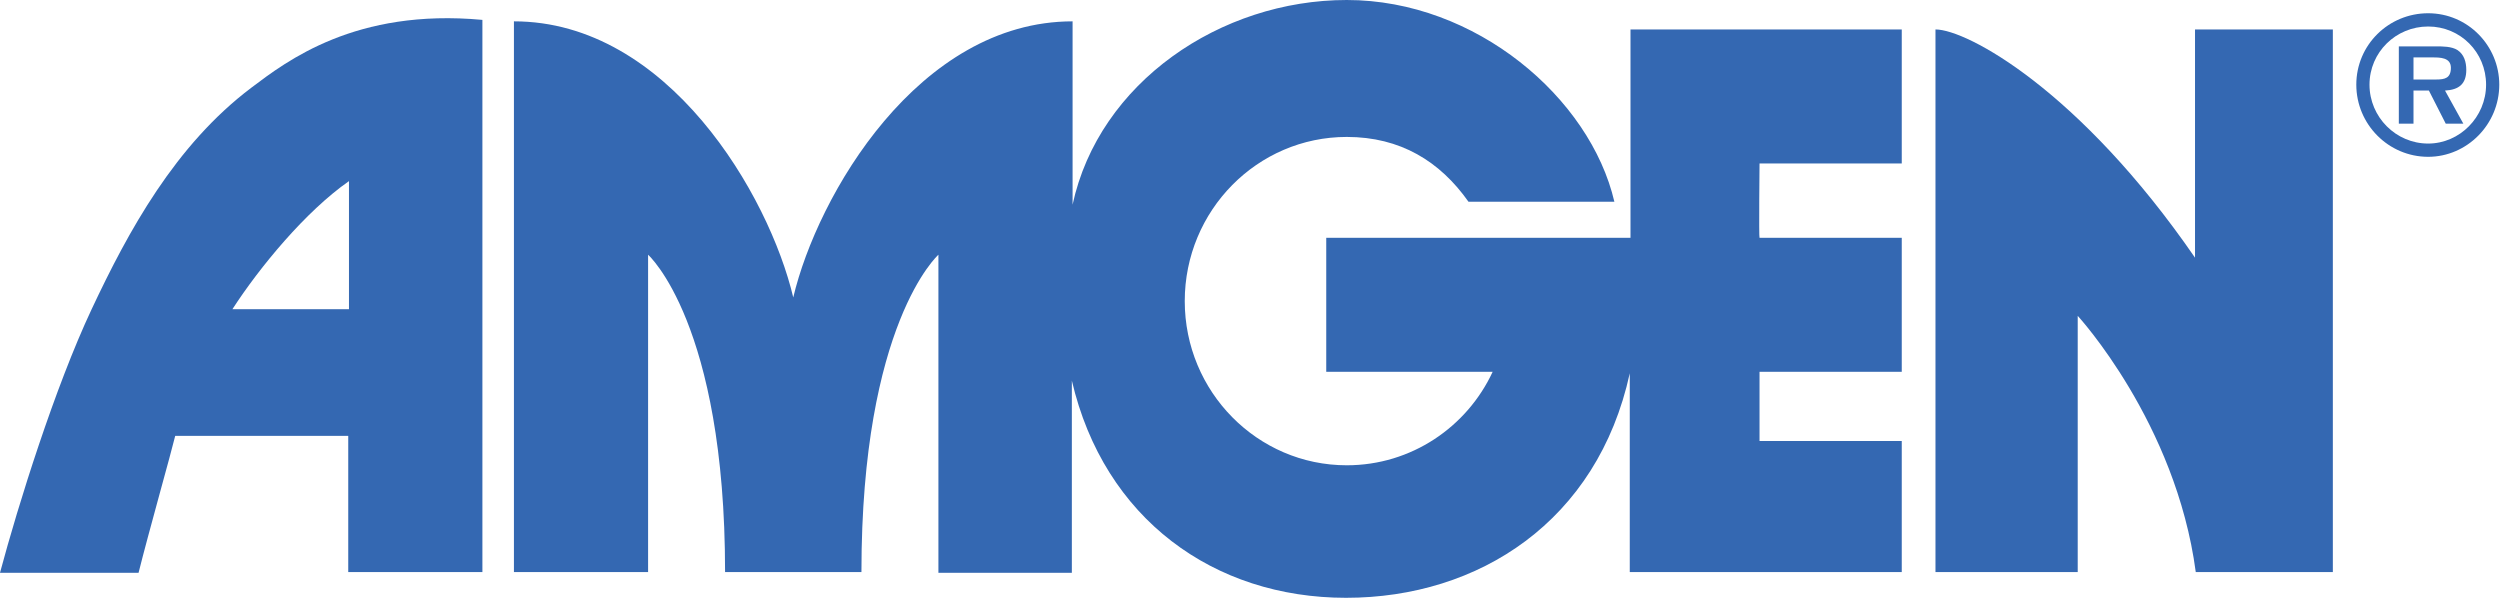
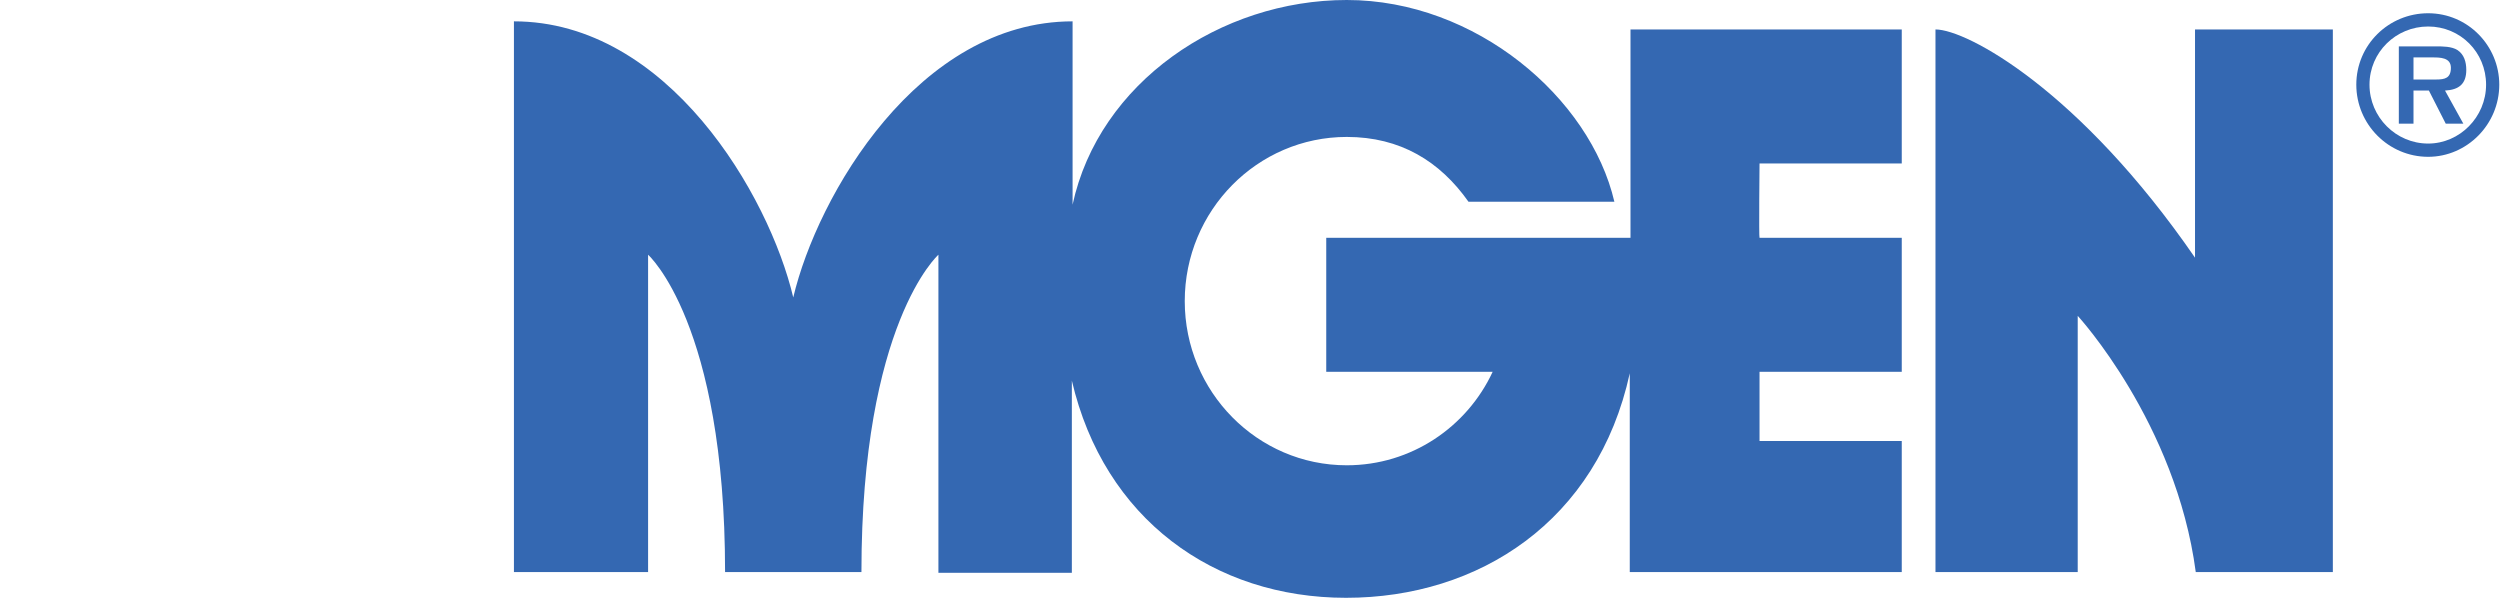
<svg xmlns="http://www.w3.org/2000/svg" width="1408" height="340" viewBox="0 0 1408 340" fill="none">
  <path d="M827.045 113.61C810.942 90.805 788.645 77.122 758.503 77.122C708.129 77.122 667.252 118.585 667.252 169.585C667.252 220.585 708.129 262.049 758.503 262.049C794.839 262.049 826.219 240.488 840.671 209.39H746.942V133.927H918.297V16.585H1071.07V92.049H990.968C990.968 92.049 990.555 133.927 990.968 133.927H1071.07V209.39H990.968V248.366H1071.07V322.171C1073.55 322.171 917.884 322.171 917.884 322.171V210.22C899.716 293.561 832.826 336.683 758.09 336.683C683.768 336.683 621.832 292.317 603.665 214.366V234.683V322.585H528.516V143.463C528.516 143.463 485.161 182.024 485.161 322.171H408.361C408.361 182.024 365.007 143.463 365.007 143.463V322.171H289.445V12.024C376.155 12.024 433.136 109.878 446.761 167.512C460.387 109.878 517.368 12.024 604.078 12.024V115.268C618.942 46.439 687.484 0 758.503 0C831.174 0 895.587 55.146 909.213 113.61H827.045Z" fill="#3468B2" />
  <path d="M1236.65 322.171C1225.5 238 1170.17 177.878 1170.17 177.878V322.171H1090.06V16.585C1107.82 16.585 1171.41 51 1236.23 145.122V16.585H1313.86V322.171H1236.65Z" fill="#3468B2" />
-   <path d="M98.684 245.464C96.619 254.171 83.406 301.025 78.039 322.586H0C10.323 284.025 30.968 218.098 51.613 174.146C72.258 130.195 98.684 81.683 141.626 49.342C161.445 34.415 200.258 4.561 271.69 11.195V322.171H196.129V245.464H98.684ZM196.542 174.561V102C172.181 119 146.168 150.512 130.89 174.146H196.542" fill="#3468B2" />
  <path d="M1327.07 47.683C1327.07 25.293 1345.24 7.463 1367.54 7.463C1389.83 7.463 1407.59 25.707 1407.59 47.683C1407.59 70.073 1389.42 88.317 1367.54 88.317C1345.24 88.317 1327.07 70.073 1327.07 47.683ZM1400.16 47.683C1400.16 29.439 1385.7 14.927 1367.54 14.927C1349.37 14.927 1334.5 29.439 1334.5 47.683C1334.5 65.927 1349.37 80.853 1367.54 80.853C1385.29 80.853 1400.16 65.927 1400.16 47.683ZM1387.36 69.658H1377.45L1367.95 51H1359.28V69.658H1351.02V26.122H1372.08C1375.79 26.122 1380.75 26.122 1384.05 28.195C1387.77 30.683 1389.01 34.829 1389.01 39.39C1389.01 47.268 1384.88 50.585 1377.03 51L1387.36 69.658ZM1372.08 44.78C1377.03 44.78 1380.34 43.951 1380.34 38.146C1380.34 32.341 1374.14 32.341 1370.01 32.341H1359.28V44.78H1372.08Z" fill="#3468B2" />
</svg>